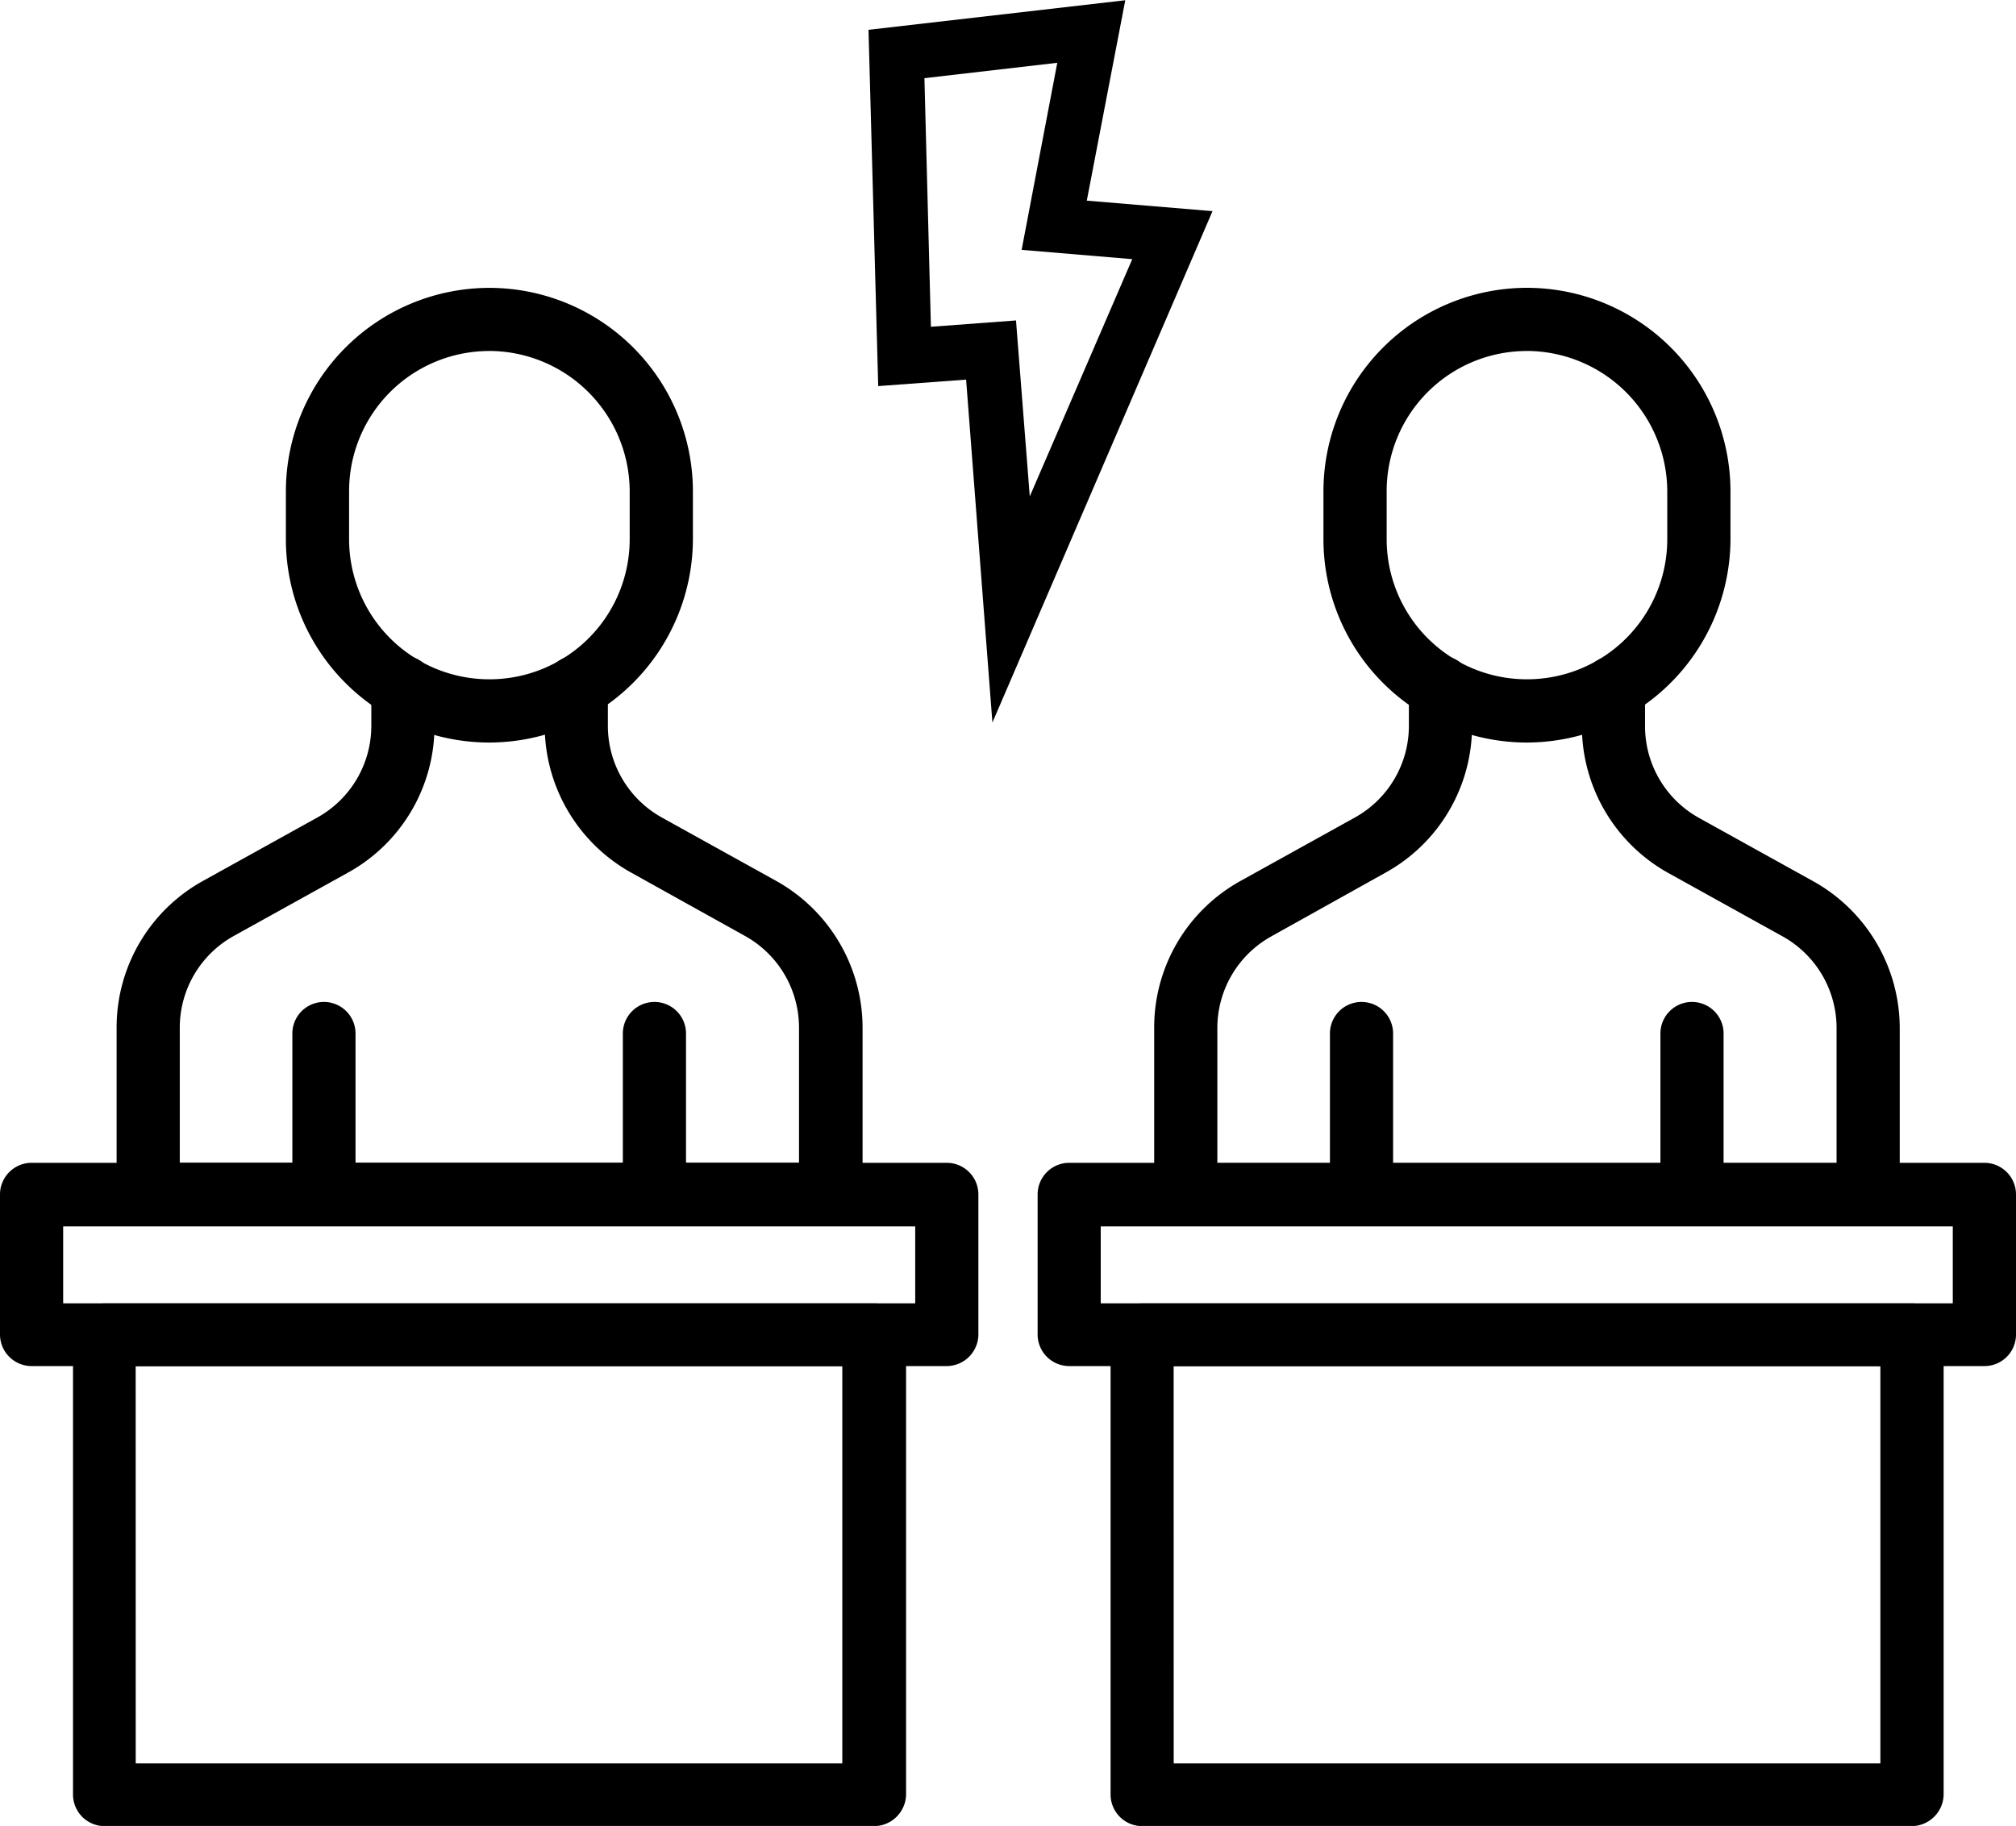
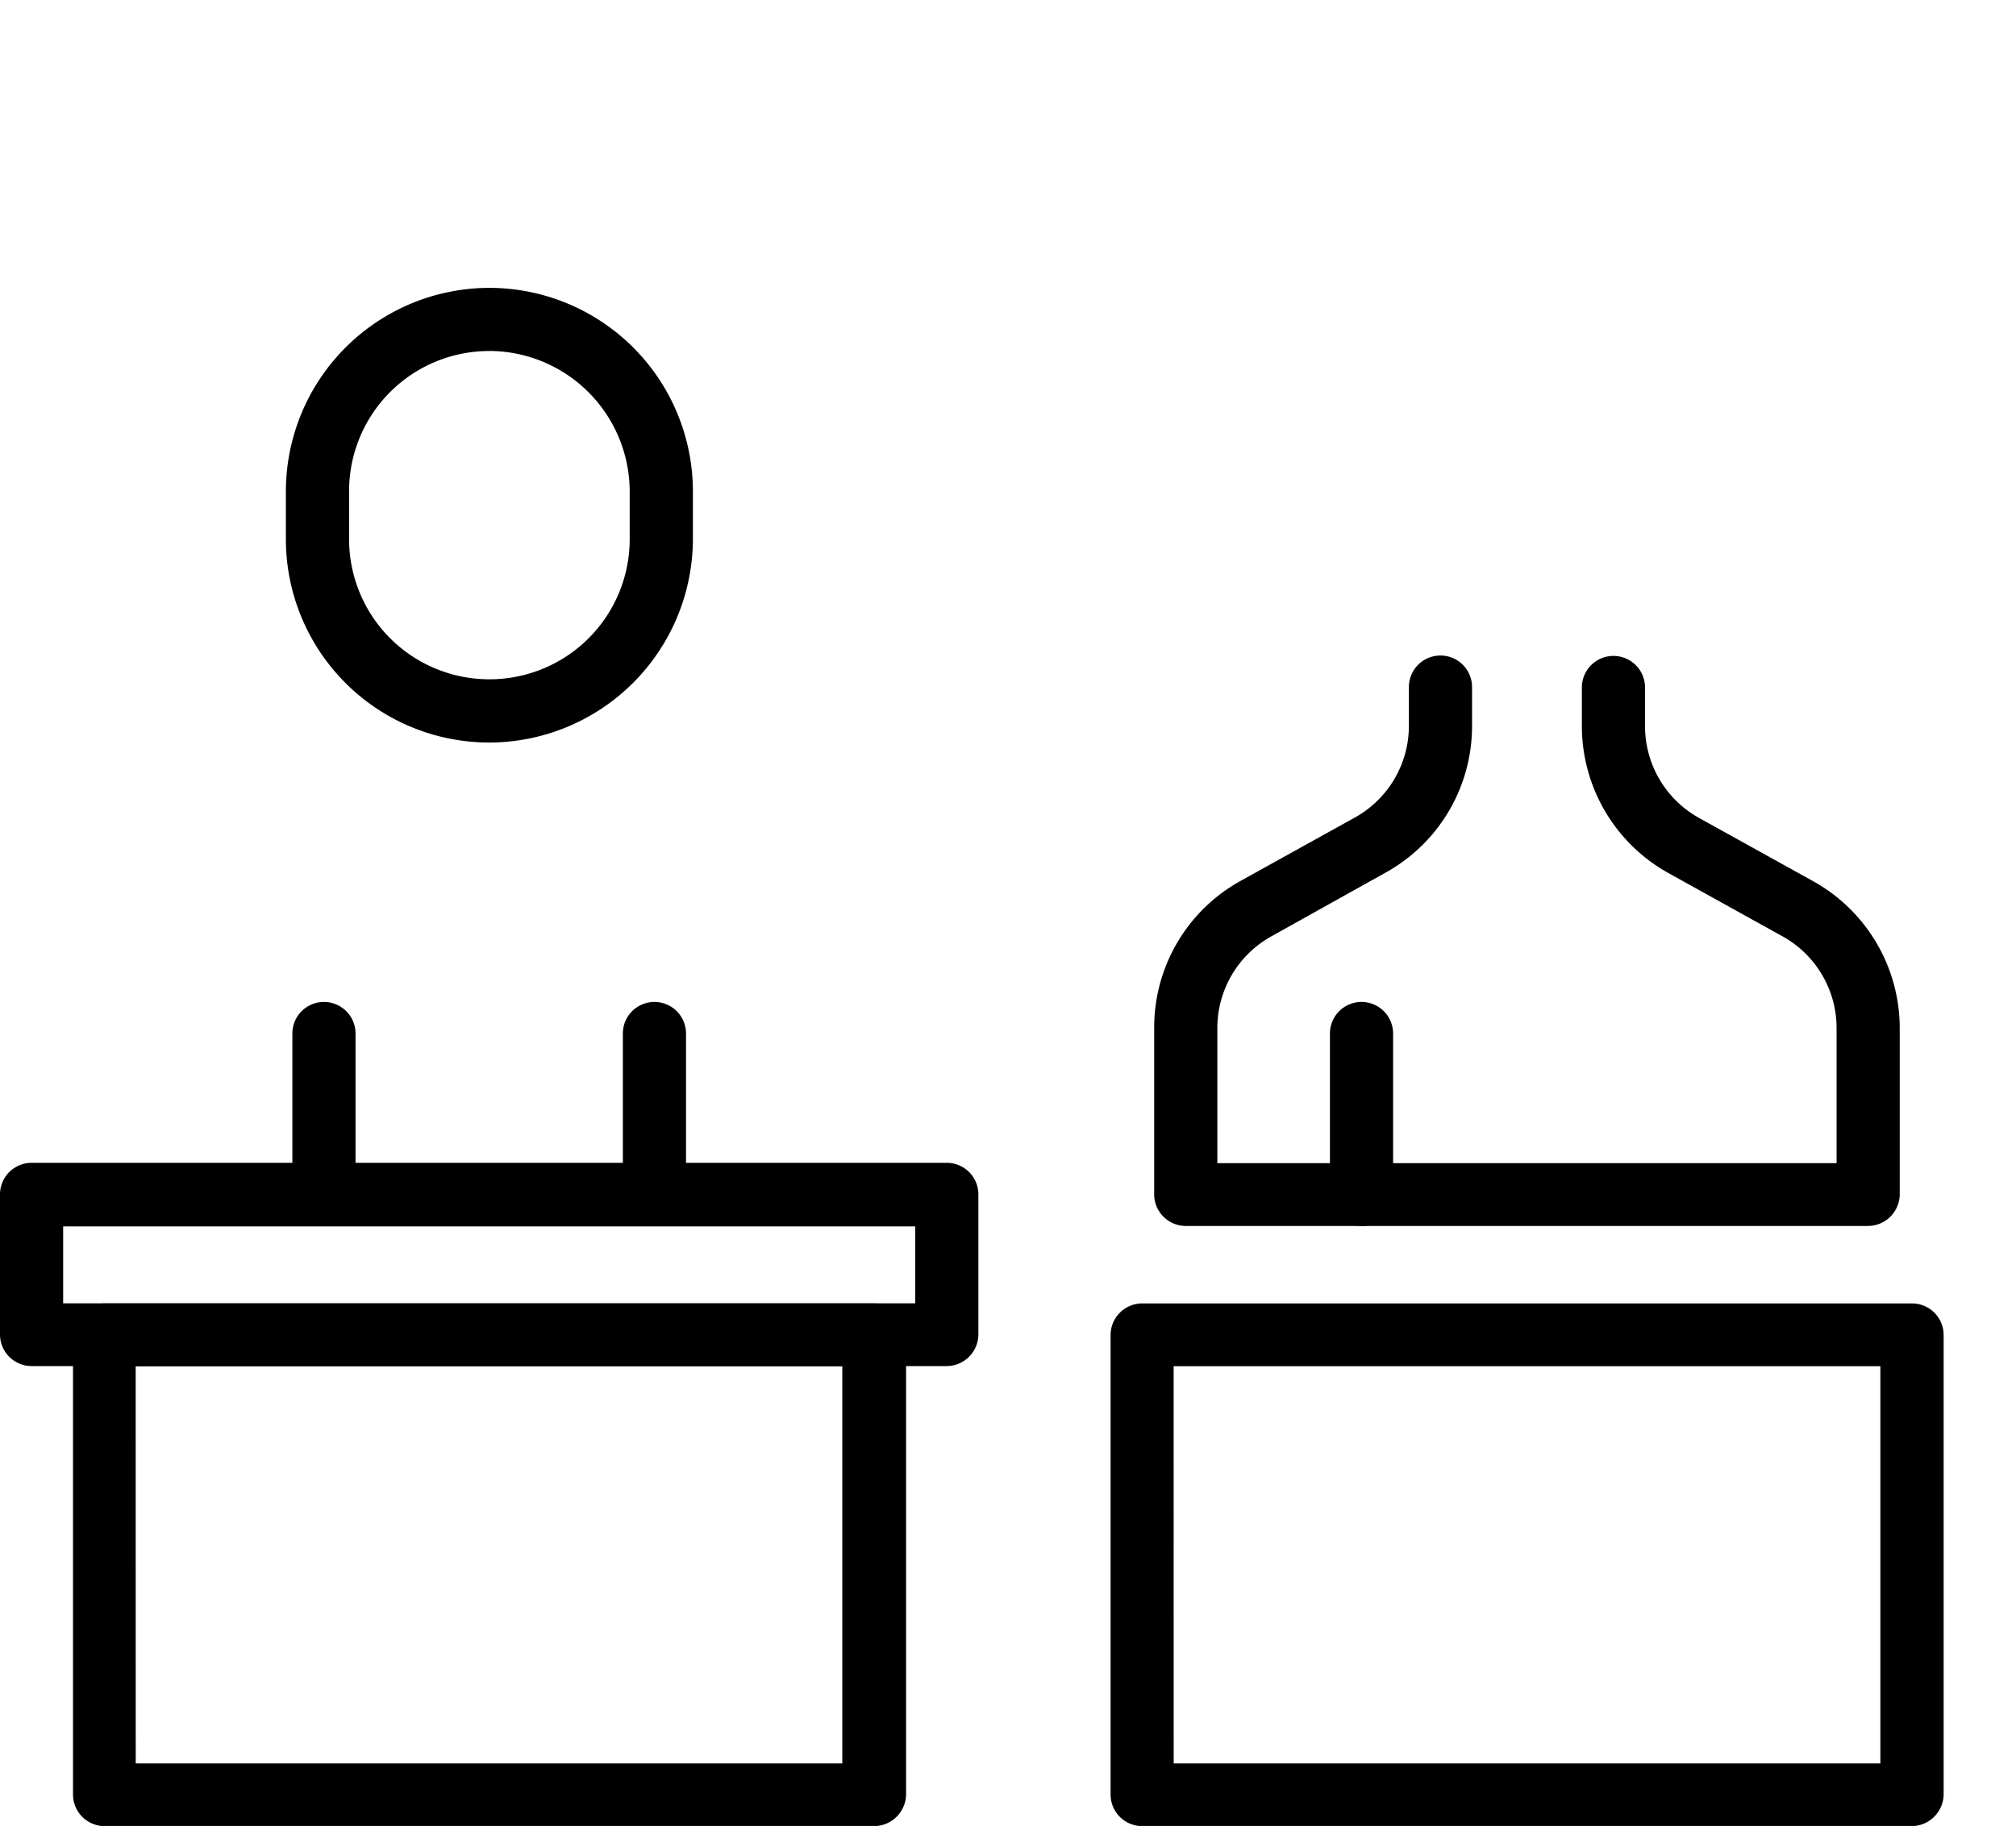
<svg xmlns="http://www.w3.org/2000/svg" width="40.09" height="36.321" viewBox="0 0 40.09 36.321">
  <g id="Business_Disputes_Shareholder_Disputes" data-name="Business Disputes &amp; Shareholder Disputes" transform="translate(-7.1 -9.3)">
    <g id="Group_247" data-name="Group 247" transform="translate(7.1 15.026)">
      <g id="Group_246" data-name="Group 246">
        <g id="Group_232" data-name="Group 232" transform="translate(0 17.404)">
          <path id="Path_379" data-name="Path 379" d="M25.929,300.543H7.728a.629.629,0,0,1-.628-.628v-2.787a.629.629,0,0,1,.628-.628h18.2a.629.629,0,0,1,.628.628v2.795A.633.633,0,0,1,25.929,300.543ZM8.356,299.295H25.3v-1.53H8.356Z" transform="translate(-7.1 -296.5)" />
        </g>
        <g id="Group_233" data-name="Group 233" transform="translate(1.45 20.198)">
          <path id="Path_380" data-name="Path 380" d="M41.03,341.6h-15.3a.629.629,0,0,1-.628-.628v-9.141a.629.629,0,0,1,.628-.628h15.31a.629.629,0,0,1,.628.628v9.149A.64.64,0,0,1,41.03,341.6Zm-14.681-1.248H40.4v-7.9H26.348Z" transform="translate(-25.1 -331.2)" />
        </g>
        <g id="Group_234" data-name="Group 234" transform="translate(20.633 17.404)">
-           <path id="Path_381" data-name="Path 381" d="M282.129,300.543h-18.2a.629.629,0,0,1-.628-.628v-2.787a.629.629,0,0,1,.628-.628h18.2a.629.629,0,0,1,.628.628v2.795A.627.627,0,0,1,282.129,300.543Zm-17.573-1.248H281.5v-1.53H264.556Z" transform="translate(-263.3 -296.5)" />
-         </g>
+           </g>
        <g id="Group_235" data-name="Group 235" transform="translate(22.083 20.198)">
          <path id="Path_382" data-name="Path 382" d="M297.23,341.6h-15.3a.629.629,0,0,1-.628-.628v-9.141a.629.629,0,0,1,.628-.628h15.31a.629.629,0,0,1,.628.628v9.149A.64.64,0,0,1,297.23,341.6Zm-14.673-1.248H296.61v-7.9H282.556Z" transform="translate(-281.3 -331.2)" />
        </g>
        <g id="Group_240" data-name="Group 240" transform="translate(2.319)">
          <g id="Group_238" data-name="Group 238">
            <g id="Group_236" data-name="Group 236" transform="translate(3.366)">
              <path id="Path_383" data-name="Path 383" d="M81.743,89.444h0A4.045,4.045,0,0,1,77.7,85.4v-.958A4.051,4.051,0,0,1,81.743,80.4h.008a4.051,4.051,0,0,1,4.043,4.043V85.4A4.057,4.057,0,0,1,81.743,89.444Zm0-7.788a2.787,2.787,0,0,0-2.786,2.787V85.4a2.787,2.787,0,0,0,2.786,2.786h.008A2.787,2.787,0,0,0,84.537,85.4v-.958a2.8,2.8,0,0,0-2.795-2.787Z" transform="translate(-77.7 -80.4)" />
            </g>
            <g id="Group_237" data-name="Group 237" transform="translate(0 7.313)">
-               <path id="Path_384" data-name="Path 384" d="M50.09,182.547H36.528a.629.629,0,0,1-.628-.628V178.6a3.33,3.33,0,0,1,1.715-2.915l2.279-1.264a2.086,2.086,0,0,0,1.071-1.82v-.773a.628.628,0,0,1,1.256,0v.773a3.33,3.33,0,0,1-1.715,2.915l-2.279,1.264a2.086,2.086,0,0,0-1.071,1.82v2.69H49.47V178.6a2.086,2.086,0,0,0-1.071-1.82l-2.271-1.264a3.346,3.346,0,0,1-1.715-2.915v-.773a.628.628,0,0,1,1.256,0v.773a2.086,2.086,0,0,0,1.071,1.82l2.279,1.264a3.346,3.346,0,0,1,1.715,2.915v3.318A.648.648,0,0,1,50.09,182.547Z" transform="translate(-35.9 -171.2)" />
-             </g>
+               </g>
          </g>
          <g id="Group_239" data-name="Group 239" transform="translate(3.495 14.206)">
            <path id="Path_385" data-name="Path 385" d="M161.528,261.254a.629.629,0,0,1-.628-.628v-3.2a.628.628,0,0,1,1.256,0v3.2A.634.634,0,0,1,161.528,261.254Z" transform="translate(-154.328 -256.8)" />
            <path id="Path_386" data-name="Path 386" d="M79.928,261.254a.629.629,0,0,1-.628-.628v-3.2a.628.628,0,0,1,1.256,0v3.2A.624.624,0,0,1,79.928,261.254Z" transform="translate(-79.3 -256.8)" />
          </g>
        </g>
        <g id="Group_245" data-name="Group 245" transform="translate(22.952)">
          <g id="Group_243" data-name="Group 243">
            <g id="Group_241" data-name="Group 241" transform="translate(3.366)">
-               <path id="Path_387" data-name="Path 387" d="M337.943,89.444h0A4.045,4.045,0,0,1,333.9,85.4v-.958a4.051,4.051,0,0,1,4.043-4.043h.008a4.051,4.051,0,0,1,4.043,4.043V85.4A4.057,4.057,0,0,1,337.943,89.444Zm0-7.788a2.787,2.787,0,0,0-2.786,2.787V85.4a2.787,2.787,0,0,0,2.786,2.786h.008a2.787,2.787,0,0,0,2.786-2.786v-.958a2.8,2.8,0,0,0-2.795-2.787Z" transform="translate(-333.9 -80.4)" />
-             </g>
+               </g>
            <g id="Group_242" data-name="Group 242" transform="translate(0 7.313)">
              <path id="Path_388" data-name="Path 388" d="M306.29,182.547H292.728a.629.629,0,0,1-.628-.628V178.6a3.33,3.33,0,0,1,1.715-2.915l2.279-1.264a2.086,2.086,0,0,0,1.071-1.82v-.773a.628.628,0,0,1,1.256,0v.773a3.33,3.33,0,0,1-1.715,2.915l-2.279,1.272a2.086,2.086,0,0,0-1.071,1.82v2.69H305.67v-2.69a2.086,2.086,0,0,0-1.071-1.82l-2.279-1.264a3.346,3.346,0,0,1-1.715-2.915v-.773a.628.628,0,1,1,1.256,0v.773a2.086,2.086,0,0,0,1.071,1.82l2.279,1.264a3.346,3.346,0,0,1,1.715,2.915v3.318A.634.634,0,0,1,306.29,182.547Z" transform="translate(-292.1 -171.2)" />
            </g>
          </g>
          <g id="Group_244" data-name="Group 244" transform="translate(3.495 14.206)">
-             <path id="Path_389" data-name="Path 389" d="M417.728,261.254a.629.629,0,0,1-.628-.628v-3.2a.628.628,0,0,1,1.256,0v3.2A.624.624,0,0,1,417.728,261.254Z" transform="translate(-410.528 -256.8)" />
            <path id="Path_390" data-name="Path 390" d="M336.128,261.254a.629.629,0,0,1-.628-.628v-3.2a.628.628,0,0,1,1.256,0v3.2A.624.624,0,0,1,336.128,261.254Z" transform="translate(-335.5 -256.8)" />
          </g>
        </g>
      </g>
    </g>
-     <path id="Path_391" data-name="Path 391" d="M228.345,13.5l-2.5-.209.765-3.986-5.106.588.193,7.087,1.748-.129.523,6.821Zm-5.6,2.3-.129-4.945,2.642-.306-.709,3.721,2.2.185-2.038,4.719-.274-3.5Z" transform="translate(-197.133 0)" />
  </g>
</svg>